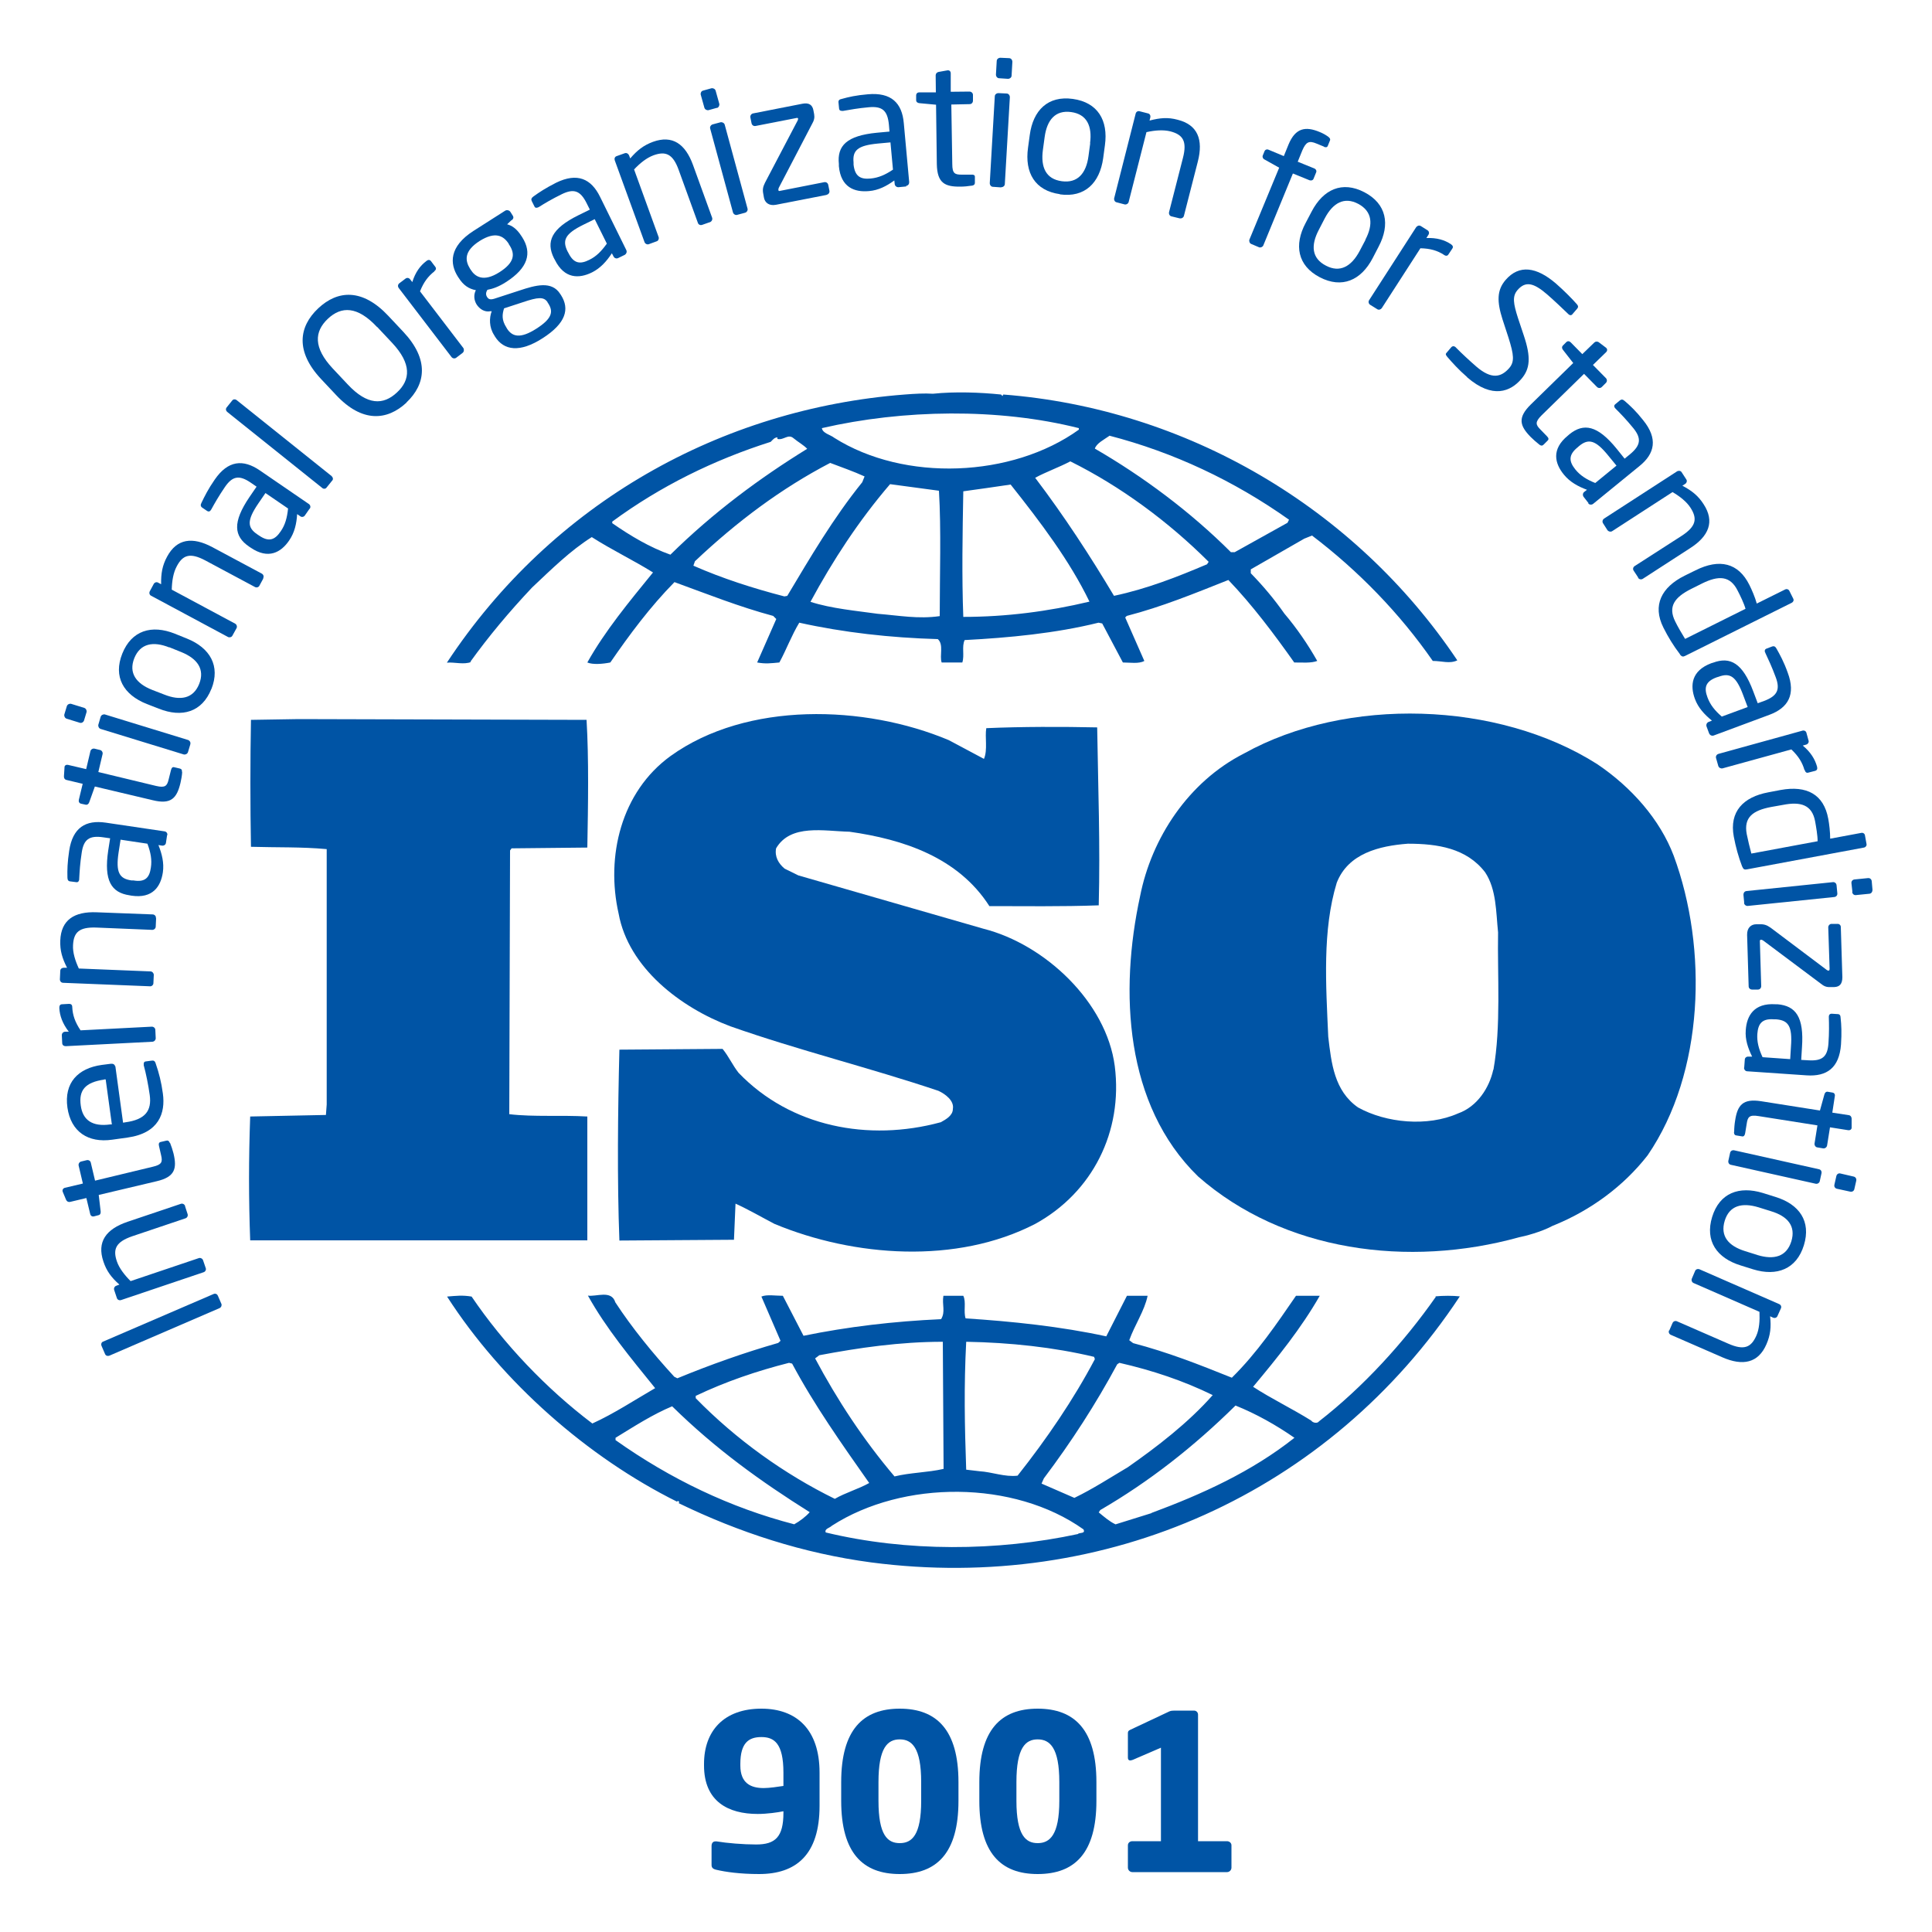
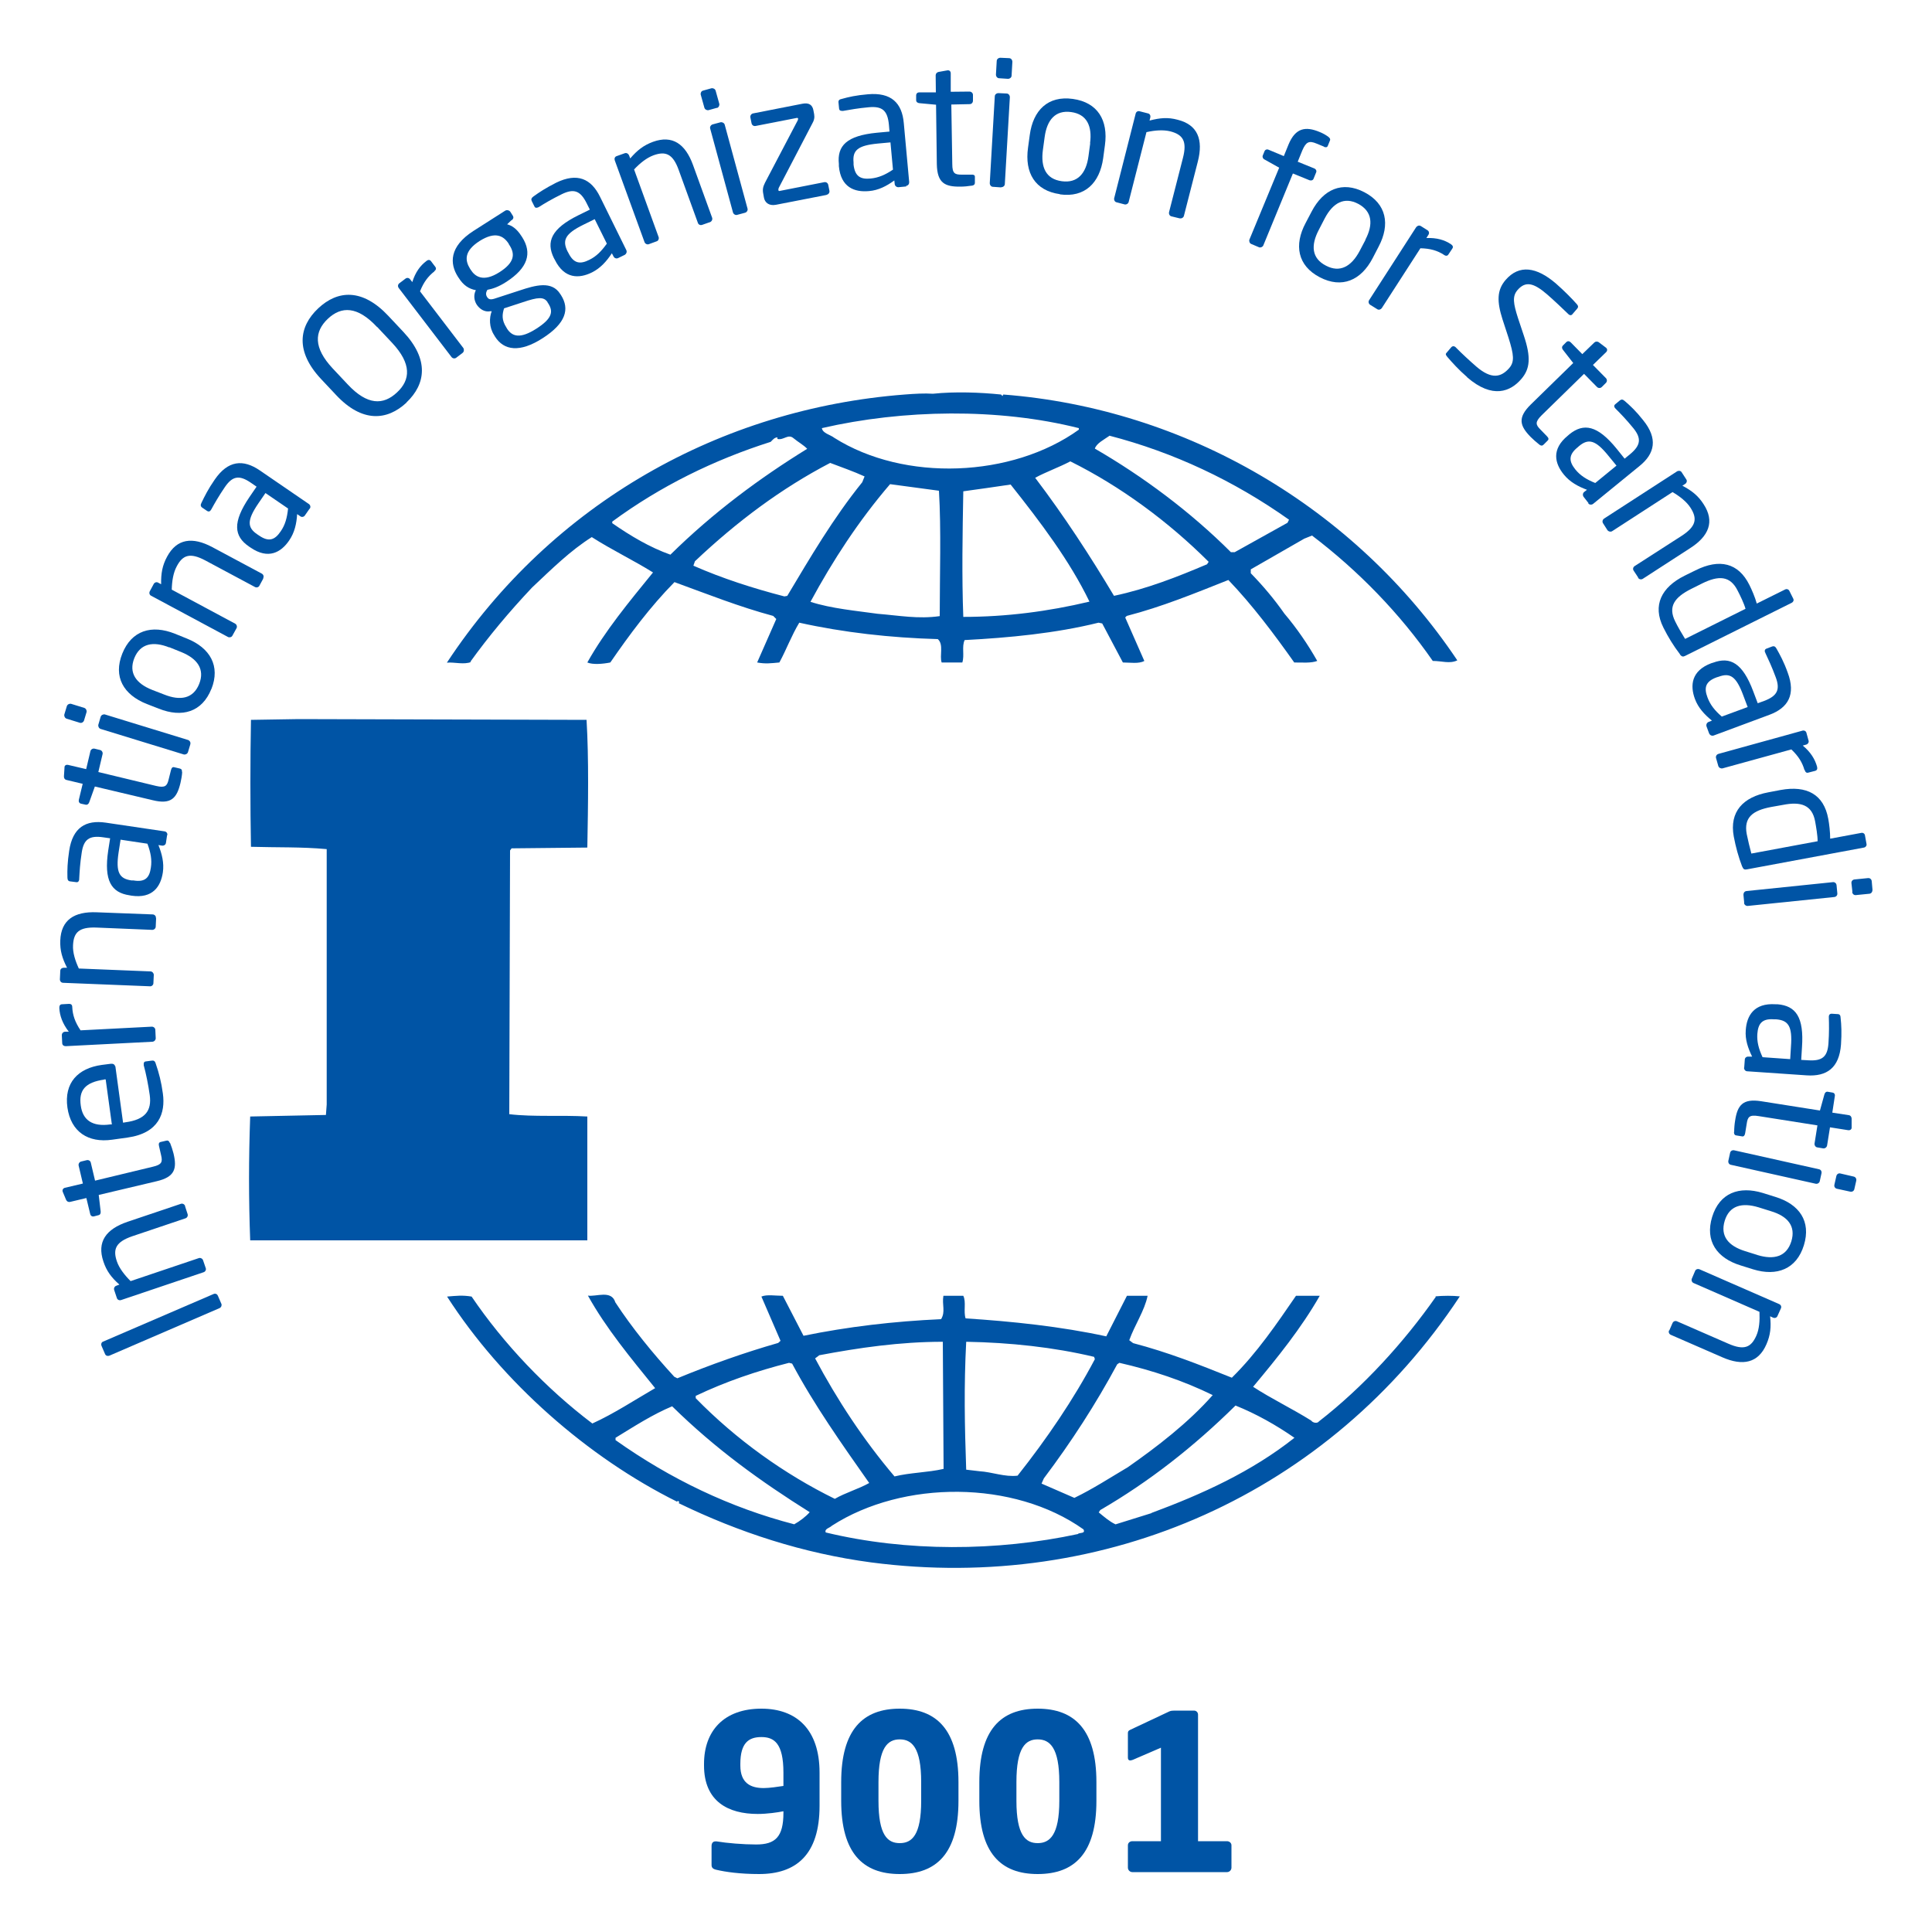
<svg xmlns="http://www.w3.org/2000/svg" id="Layer_1" viewBox="0 0 100 100">
  <defs>
    <style>      .st0 {        fill: #0054a5;      }    </style>
  </defs>
  <g>
-     <path class="st0" d="M86.63,44.29c-.71-1.87-2.18-3.54-3.96-4.74-5.14-3.27-12.98-3.5-18.28-.55-2.89,1.47-4.79,4.39-5.38,7.39-1.07,4.93-.8,10.8,3,14.5,4.43,3.89,10.88,4.74,16.62,3.15.27-.05,1.14-.27,1.73-.59l.17-.07c1.78-.74,3.48-1.95,4.75-3.58,2.93-4.28,3.13-10.69,1.35-15.51ZM77.29,55.37c-.2.93-.83,1.91-1.82,2.26-1.58.7-3.72.5-5.18-.31-1.23-.86-1.38-2.29-1.54-3.66-.12-2.68-.31-5.52.44-7.97.59-1.52,2.21-1.91,3.68-2.02,1.54,0,3.04.23,4,1.48.59.89.56,2.06.67,3.11-.04,2.22.16,4.86-.24,7.11Z" />
    <path class="st0" d="M30.39,57.79c-1.31-.08-2.77.03-4.03-.12l.04-13.65.08-.11,3.92-.04c.04-2.22.08-4.59-.04-6.61l-14.91-.04-2.46.04c-.04,2.06-.04,4.47,0,6.57,1.35.04,2.61,0,3.92.12v13.22l-.04.54-3.92.08c-.08,2.17-.08,4.28,0,6.41h17.45v-6.41Z" />
    <path class="st0" d="M74.32,67.12c-1.66,2.37-3.76,4.67-6.05,6.45-.08.12-.32.08-.4-.04-.99-.62-2.06-1.13-3.01-1.75,1.27-1.52,2.49-3.03,3.45-4.71h-1.23c-.99,1.44-2.02,2.96-3.32,4.24-1.74-.7-3.32-1.32-5.11-1.79l-.2-.15c.28-.79.79-1.52.95-2.3h-1.07l-1.07,2.1c-2.33-.51-4.91-.78-7.28-.93-.12-.35.04-.85-.12-1.17h-1.03c-.08.47.12.82-.12,1.21-2.45.11-4.83.39-7.12.86l-1.07-2.07c-.39,0-.83-.08-1.11.04l.99,2.29-.12.11c-1.78.51-3.52,1.13-5.22,1.83l-.16-.08c-1.11-1.21-2.18-2.52-3.05-3.85-.2-.66-.99-.28-1.42-.35.95,1.71,2.22,3.23,3.48,4.79-1.07.62-2.13,1.32-3.25,1.83-2.37-1.79-4.59-4.12-6.25-6.57-.48-.08-.79-.04-1.27,0,2.85,4.43,7.28,8.32,11.91,10.62,0,0,0-.04.04-.04.03,0,.11.07.03.11,3.13,1.52,6.45,2.6,9.97,3.07,12.15,1.59,23.74-3.58,30.47-13.77-.35-.04-.87-.04-1.27,0ZM57.82,70.62l.12-.08c1.71.39,3.32.93,4.83,1.67-1.27,1.44-2.89,2.68-4.39,3.73-.91.54-1.82,1.13-2.77,1.59l-1.7-.74.12-.27c1.43-1.9,2.69-3.85,3.8-5.91ZM50.02,69.45c2.26.04,4.51.28,6.61.78l.04.12c-1.11,2.1-2.49,4.12-4,6.03-.67.08-1.31-.19-1.98-.23l-.68-.08c-.08-2.29-.12-4.32,0-6.61ZM42.39,70.15c2.06-.39,4.19-.7,6.41-.7l.04,6.58c-.83.19-1.74.19-2.54.39-1.62-1.91-2.97-3.97-4.11-6.11l.2-.15ZM36.01,72.25c1.55-.74,3.17-1.29,4.83-1.71l.16.04c1.14,2.14,2.57,4.16,3.99,6.18-.55.31-1.23.5-1.78.82-2.61-1.28-5.11-3.07-7.2-5.21v-.11ZM41.12,78.9c-3.32-.86-6.41-2.34-9.26-4.36v-.12c.95-.58,1.9-1.2,2.93-1.63,2.26,2.22,4.59,3.89,7.12,5.48-.2.23-.52.47-.79.62ZM55.8,79.4c-4.19.9-8.87.93-13.06-.08-.08-.19.2-.23.32-.35,3.68-2.37,9.42-2.37,13.02.19.12.23-.2.16-.28.23ZM59.6,78.32l-1.86.58c-.32-.15-.59-.39-.87-.62l.08-.12c2.53-1.47,4.83-3.27,7-5.41,1.07.43,2.1,1.01,3.05,1.67-2.22,1.76-4.79,2.92-7.4,3.89Z" />
    <path class="st0" d="M24.34,34.26c.95-1.32,2.02-2.6,3.2-3.85,1.03-.97,1.98-1.91,3.09-2.61,1.03.66,2.18,1.21,3.17,1.83-1.23,1.51-2.49,3.03-3.4,4.66.28.12.79.08,1.19,0,.99-1.44,2.06-2.88,3.32-4.16,1.7.62,3.36,1.28,5.11,1.75l.16.16-.99,2.25c.44.08.71.04,1.15,0,.36-.66.63-1.4,1.03-2.06,2.3.51,4.71.78,7.17.85.32.28.08.86.2,1.21h1.07c.12-.38-.04-.82.12-1.16,2.3-.12,4.71-.35,6.93-.9l.19.04,1.07,2.02c.36,0,.83.08,1.11-.08l-.99-2.25.08-.08c1.82-.47,3.52-1.17,5.26-1.86,1.23,1.28,2.37,2.8,3.41,4.27.43,0,.87.04,1.19-.08-.48-.85-1.07-1.71-1.7-2.45-.52-.74-1.07-1.4-1.74-2.09v-.2l2.77-1.59.4-.16c2.41,1.83,4.55,4.04,6.25,6.49.48,0,.87.16,1.27-.03-5.31-7.93-14.05-13.03-23.5-13.76l-.04.08-.08-.08c-1.07-.11-2.38-.16-3.52-.04-.43-.03-.95,0-1.46.04-9.5.73-18.24,5.6-23.7,13.88.4-.04.87.12,1.27-.04ZM40.76,30.84l-.16.03c-1.62-.42-3.21-.93-4.71-1.59l.08-.23c2.18-2.06,4.47-3.77,7-5.09.6.23,1.19.43,1.78.7l-.12.3c-1.51,1.87-2.69,3.89-3.88,5.88ZM48.64,31.89c-1.11.16-2.09-.03-3.21-.12-1.06-.15-2.41-.27-3.48-.62,1.15-2.13,2.49-4.19,4.12-6.09l2.53.34c.12,2.02.04,4.35.04,6.49ZM49.86,31.93c-.08-2.07-.04-4.36,0-6.5.79-.11,1.66-.23,2.45-.35,1.54,1.94,3.05,3.93,4.08,6.06-2.14.51-4.32.79-6.53.79ZM62.49,29.2c-1.55.66-3.13,1.28-4.83,1.64-1.23-2.06-2.57-4.12-4.08-6.11.55-.3,1.23-.54,1.82-.85,2.58,1.28,5.07,3.11,7.16,5.2l-.08.12ZM57.42,22.55c3.32.86,6.45,2.33,9.3,4.35l-.08.16-2.73,1.52h-.2c-2.09-2.09-4.55-3.92-7.04-5.36.08-.27.48-.47.75-.66ZM55.84,22.16v.08c-3.45,2.48-9.02,2.72-12.66.42-.2-.16-.6-.23-.64-.5,4.2-.97,9.14-1.05,13.3,0ZM31.7,26.99c2.49-1.83,5.26-3.19,8.19-4.12.12-.12.2-.23.35-.23v.08c.32.08.55-.28.83-.04.24.2.52.35.71.55-2.45,1.51-4.87,3.3-7.08,5.48-1.07-.38-2.06-.97-3.01-1.63v-.08Z" />
-     <path class="st0" d="M48.68,58.09c-3.72,1.01-7.76.24-10.45-2.56-.31-.39-.51-.85-.83-1.24l-5.34.04c-.08,3.15-.12,6.77,0,9.88l5.93-.04.08-1.87c.68.31,1.35.7,2.02,1.05,4.12,1.71,9.42,2.1,13.49,0,2.97-1.63,4.55-4.78,4.12-8.17-.43-3.3-3.6-6.3-6.8-7.11l-9.58-2.76-.71-.35c-.32-.27-.52-.62-.44-1.05.75-1.28,2.49-.89,3.8-.86,2.77.39,5.62,1.32,7.24,3.85,1.74,0,3.76.03,5.66-.04.08-3.19-.03-5.98-.08-9.21-1.78-.04-3.96-.04-5.74.04-.08.46.08,1.12-.12,1.59l-1.82-.97c-4.35-1.83-10.45-2.02-14.4.82-2.57,1.86-3.36,5.21-2.69,8.16.51,2.8,3.2,4.86,5.78,5.83,3.52,1.24,7.2,2.14,10.77,3.34.35.16.83.51.75.94,0,.34-.36.54-.63.69Z" />
  </g>
  <g>
    <path class="st0" d="M11.27,67.05l.19.44c.03.08-.01.18-.1.22l-5.7,2.46c-.08.03-.18.01-.22-.08l-.19-.44c-.03-.08,0-.18.09-.21l5.71-2.46c.08-.04.19-.01.22.08Z" />
    <path class="st0" d="M9.58,62.44l.13.4c.03.09-.02.19-.11.22l-2.76.93c-.84.29-1.01.66-.79,1.3.12.35.39.7.71,1.02l3.53-1.19c.08-.03.19.02.22.11l.14.41c.03.08-.02.18-.11.21l-4.27,1.44c-.09.03-.19-.01-.22-.1l-.14-.42c-.03-.09.02-.19.11-.22l.16-.06c-.42-.37-.67-.71-.83-1.2-.34-1.01.13-1.67,1.25-2.05l2.76-.93c.09-.03.19.02.22.11Z" />
    <path class="st0" d="M8.8,59.15c.07.17.14.39.18.55.19.79.07,1.22-.87,1.44l-3,.71.1.85c.01.1-.02.18-.12.2l-.23.06c-.09.02-.17-.03-.19-.12l-.2-.83-.84.2c-.09.02-.17-.02-.21-.11l-.18-.43s0-.02,0-.02c-.02-.07.03-.15.12-.17l.93-.22-.22-.93c-.02-.09.04-.19.13-.21l.29-.07c.09-.02.19.03.21.13l.22.93,2.99-.72c.47-.11.51-.25.43-.59l-.11-.48c-.03-.12,0-.19.08-.21l.3-.07c.08-.02.14.01.18.12Z" />
    <path class="st0" d="M5.97,55.18l.4,2.93.12-.02c1.04-.14,1.37-.61,1.26-1.41-.07-.51-.2-1.15-.31-1.54,0-.02,0-.03,0-.04-.01-.07.01-.15.1-.16l.3-.04c.11-.02.18.01.22.15.17.49.29.96.37,1.55.14,1.01-.2,2.05-1.83,2.28l-.79.11c-1.25.18-2.14-.41-2.32-1.66-.18-1.28.54-2.04,1.78-2.21l.47-.06c.11-.01.2.03.22.14ZM5.39,55.88c-.99.14-1.32.56-1.21,1.34.1.75.59,1.11,1.53.98h.08s-.32-2.33-.32-2.33h-.08Z" />
    <path class="st0" d="M3.74,52.13c.02.41.14.77.43,1.2l3.69-.19c.09,0,.18.07.18.17l.02.43c0,.09-.07.17-.17.18l-4.49.23c-.1,0-.18-.06-.18-.16l-.02-.41c0-.1.07-.17.17-.18h.19c-.33-.43-.47-.83-.49-1.23,0-.12.04-.19.15-.19l.36-.02c.1,0,.16.05.16.17Z" />
    <path class="st0" d="M8.08,47.54l-.02.42c0,.1-.09.17-.18.17l-2.9-.12c-.89-.03-1.17.25-1.2.92-.02.37.11.79.3,1.2l3.71.15c.09,0,.17.09.17.18l-.02.43c0,.09-.09.17-.18.16l-4.49-.18c-.1,0-.17-.08-.17-.18l.02-.44c0-.1.09-.16.18-.16h.17c-.25-.49-.37-.89-.35-1.41.04-1.06.72-1.51,1.89-1.46l2.89.11c.1,0,.18.09.17.18Z" />
    <path class="st0" d="M8.65,43.22l-.06.4c-.01.1-.1.16-.2.15l-.19-.03c.18.45.3.92.23,1.41-.11.74-.53,1.37-1.62,1.21l-.11-.02c-.94-.14-1.33-.76-1.1-2.31l.1-.64-.35-.05c-.73-.11-1.02.11-1.12.79-.09.57-.11.99-.13,1.35,0,.02,0,.02,0,.04-.01.08-.05.16-.16.14l-.31-.04c-.1-.01-.14-.08-.14-.21-.01-.37,0-.78.09-1.37.18-1.21.86-1.61,1.89-1.46l3.04.45c.1.01.17.1.15.2ZM6.24,43.47l-.1.64c-.16,1.05.04,1.37.66,1.46h.1c.63.11.84-.16.91-.67.06-.4-.01-.78-.18-1.23l-1.4-.21Z" />
    <path class="st0" d="M9.43,39.96c-.01.18-.05.4-.09.57-.19.79-.49,1.12-1.43.89l-3-.71-.29.81c-.03.09-.1.15-.19.13l-.23-.05c-.1-.02-.14-.11-.12-.2l.2-.83-.84-.2c-.09-.02-.14-.1-.13-.2l.03-.46s0-.02,0-.03c.02-.07.09-.11.18-.09l.94.22.22-.93c.02-.09.12-.15.21-.13l.29.07c.09.02.15.12.13.21l-.22.93,2.99.72c.47.11.57,0,.65-.34l.12-.48c.03-.12.08-.17.16-.15l.3.07c.08.02.12.07.11.19Z" />
    <path class="st0" d="M4.48,36.86l-.13.43c-.03.09-.13.15-.22.12l-.68-.21c-.09-.03-.14-.13-.12-.22l.13-.43c.03-.09.13-.14.22-.12l.68.21c.09.03.14.13.12.22ZM9.85,38.53l-.12.4c-.03.09-.13.14-.22.12l-4.3-1.32c-.09-.03-.14-.13-.12-.22l.12-.41c.03-.09.13-.14.22-.12l4.3,1.32c.09.03.15.13.12.22Z" />
    <path class="st0" d="M10.94,35.66c-.48,1.2-1.52,1.5-2.72,1.02l-.62-.24c-1.21-.48-1.75-1.41-1.27-2.61.48-1.2,1.52-1.51,2.72-1.03l.62.25c1.2.48,1.75,1.42,1.27,2.62ZM8.76,33.51c-.83-.33-1.5-.21-1.81.56-.3.76.09,1.31.93,1.64l.62.24c.83.33,1.5.22,1.81-.55.3-.76-.09-1.31-.93-1.65l-.62-.25Z" />
    <path class="st0" d="M13.63,29.94l-.2.37c-.04.09-.16.12-.24.07l-2.56-1.37c-.79-.42-1.17-.29-1.48.3-.18.33-.25.76-.26,1.21l3.28,1.76c.08.04.12.16.07.24l-.21.38c-.04.08-.15.11-.23.07l-3.97-2.13c-.09-.04-.12-.14-.08-.23l.21-.39c.05-.08.15-.11.23-.06l.15.08c-.01-.56.06-.97.31-1.43.5-.93,1.31-1.04,2.34-.49l2.56,1.37c.09.05.12.16.07.24Z" />
    <path class="st0" d="M16.01,26.35l-.23.33c-.05.08-.17.1-.24.04l-.16-.11c-.03.49-.13.95-.41,1.36-.42.62-1.08,1-1.99.38l-.09-.06c-.79-.54-.86-1.26.02-2.56l.37-.54-.29-.2c-.61-.42-.96-.35-1.35.22-.32.47-.53.84-.7,1.15-.01.01-.01.02-.02.03-.04.07-.11.12-.21.05l-.25-.17c-.08-.06-.09-.14-.03-.25.16-.33.34-.7.68-1.19.69-1.01,1.48-1.07,2.34-.48l2.54,1.74c.08.06.1.17.04.24ZM13.74,25.52l-.37.54c-.6.88-.57,1.25-.05,1.6l.09.06c.52.36.83.21,1.12-.22.23-.33.33-.7.38-1.18l-1.17-.8Z" />
-     <path class="st0" d="M17.19,24.88l-.29.36c-.05.07-.16.08-.23.01l-4.91-3.93c-.07-.06-.09-.15-.03-.23l.29-.36c.05-.07.15-.08.23-.02l4.91,3.93c.07.06.1.16.04.23Z" />
    <path class="st0" d="M21.04,20.84c-1.01.94-2.3,1.04-3.64-.39l-.78-.83c-1.34-1.43-1.16-2.71-.15-3.66,1.01-.95,2.29-1.04,3.63.39l.78.83c1.34,1.43,1.16,2.7.16,3.65ZM19.51,16.92c-1.01-1.08-1.84-1.08-2.54-.42-.7.66-.76,1.49.25,2.57l.78.83c1.01,1.08,1.84,1.08,2.55.41.7-.65.76-1.48-.25-2.56l-.78-.83Z" />
    <path class="st0" d="M22.48,14.05c-.32.25-.55.55-.74,1.03l2.24,2.93c.05.07.04.19-.03.25l-.34.26c-.07.05-.18.04-.24-.04l-2.73-3.57c-.06-.08-.05-.18.02-.24l.33-.25c.08-.06.18-.04.24.04l.11.14c.16-.51.41-.85.73-1.09.1-.08.18-.07.24.01l.22.29c.06.08.04.16-.05.23Z" />
    <path class="st0" d="M26.48,11.39l-.23.22c.22.06.48.2.74.61l.04.06c.52.82.3,1.59-.84,2.32-.39.25-.69.35-.96.4-.09.14-.09.26-.02.37.08.13.18.15.38.09l1.29-.42c.84-.28,1.68-.52,2.12.18l.04.06c.45.71.26,1.45-.96,2.23-1.17.75-2,.64-2.46-.09l-.04-.07c-.27-.41-.26-.9-.13-1.24h-.07c-.3.06-.56-.12-.71-.35h0c-.13-.21-.17-.49-.04-.74-.37-.07-.65-.26-.89-.64l-.04-.06c-.42-.66-.47-1.55.81-2.37l1.63-1.04c.09-.06.22-.03.28.06l.12.19c.06.1.03.16-.04.23ZM26.34,12.63c-.28-.44-.71-.66-1.51-.16-.83.53-.76,1.02-.5,1.44l.04.06c.21.33.63.66,1.48.12.8-.51.81-.95.52-1.4l-.04-.06ZM28.34,15.64c-.19-.29-.5-.26-1.27,0l-.98.32c-.1.32-.13.6.12.99l.04.07c.27.41.68.52,1.5,0,.85-.54.89-.9.63-1.31l-.04-.06Z" />
    <path class="st0" d="M32.36,13.18l-.37.18c-.09.04-.19,0-.23-.08l-.09-.17c-.27.41-.59.77-1.03.99-.67.33-1.43.34-1.92-.65l-.05-.09c-.42-.85-.13-1.53,1.27-2.22l.59-.29-.16-.32c-.33-.67-.67-.78-1.29-.48-.51.25-.88.47-1.18.66-.02.01-.02.01-.04.02-.07.03-.16.05-.2-.05l-.14-.28c-.04-.09-.01-.16.09-.23.3-.22.64-.44,1.17-.71,1.1-.54,1.82-.21,2.28.73l1.36,2.76c.04.09,0,.19-.08.24ZM30.79,11.34l-.59.29c-.96.47-1.1.81-.83,1.37l.05.09c.28.57.62.59,1.08.36.37-.18.63-.45.91-.84l-.63-1.27Z" />
    <path class="st0" d="M36.74,11.5l-.4.14c-.09.03-.19-.01-.22-.11l-.99-2.73c-.3-.84-.68-.99-1.31-.76-.35.13-.69.4-1,.73l1.27,3.5c.03.08-.01.19-.1.22l-.41.15c-.08.03-.19-.02-.22-.11l-1.54-4.23c-.03-.09,0-.19.1-.22l.42-.15c.09-.03.18.02.22.11l.06.16c.36-.42.69-.68,1.18-.86,1-.36,1.67.1,2.07,1.2l.99,2.73c.03.09-.02.19-.11.23Z" />
    <path class="st0" d="M37.11,5.58l-.43.12c-.09.02-.19-.03-.22-.12l-.19-.68c-.02-.09.03-.19.12-.21l.43-.12c.09-.02.19.03.22.12l.19.68c.02.09-.03.19-.12.22ZM38.57,11.01l-.41.11c-.09.03-.19-.03-.22-.12l-1.18-4.34c-.03-.09.03-.19.12-.22l.41-.11c.09-.02.19.03.22.12l1.18,4.34c.03.09-.03.19-.12.22Z" />
    <path class="st0" d="M42.78,10.09l-2.62.51c-.37.07-.58-.13-.62-.38l-.03-.17c-.05-.24-.02-.38.09-.6l1.69-3.22s.02-.06.02-.08c0-.04-.03-.06-.1-.04l-2.1.41c-.1.02-.19-.04-.21-.14l-.06-.3c-.02-.09.04-.19.14-.21l2.55-.5c.35-.07.52.07.57.33l.04.21c.03.18,0,.32-.11.51l-1.72,3.3s-.03.08-.02.11c0,.04.02.07.08.05l2.29-.45c.1-.02.19.04.21.14l.06.3c.02.09-.04.19-.14.21Z" />
    <path class="st0" d="M46.91,9.65l-.41.04c-.1,0-.18-.07-.19-.16l-.02-.19c-.4.29-.82.51-1.31.55-.75.07-1.46-.19-1.56-1.29v-.11c-.1-.95.41-1.47,1.97-1.62l.65-.06-.03-.35c-.07-.74-.34-.97-1.03-.91-.57.05-.99.13-1.34.19-.02,0-.03,0-.04,0-.08,0-.16-.01-.17-.13l-.03-.31c-.01-.1.04-.16.17-.18.35-.1.75-.19,1.35-.24,1.22-.11,1.77.46,1.86,1.49l.28,3.06c0,.1-.06.18-.16.19ZM46.09,7.37l-.65.06c-1.06.1-1.32.36-1.26.98v.11c.07.63.38.77.89.72.4-.04.75-.19,1.15-.46l-.13-1.41Z" />
    <path class="st0" d="M50.29,9.61c-.18.03-.41.05-.58.05-.81.01-1.2-.19-1.22-1.16l-.04-3.08-.86-.08c-.1-.01-.17-.06-.17-.16v-.24c0-.1.07-.16.16-.16h.86s-.01-.88-.01-.88c0-.09.06-.16.16-.18l.46-.08h.03c.07,0,.13.06.13.15v.96s.97-.01.97-.01c.1,0,.18.08.18.17v.3c0,.1-.07.18-.17.18l-.95.02.05,3.08c0,.49.13.55.49.55h.49c.12-.01.19.02.19.11v.31c0,.08-.04.13-.15.15Z" />
    <path class="st0" d="M51.82,9.7l-.42-.03c-.1,0-.17-.09-.17-.19l.26-4.49c0-.1.09-.17.19-.17l.42.02c.1,0,.17.09.17.19l-.26,4.49c0,.1-.09.17-.19.17ZM52.17,4.08l-.45-.03c-.1,0-.17-.09-.17-.19l.04-.7c0-.1.09-.17.19-.17l.45.02c.1,0,.17.09.17.19l-.04.71c0,.1-.09.17-.19.17Z" />
    <path class="st0" d="M54.86,10.05c-1.29-.18-1.83-1.11-1.65-2.4l.09-.66c.17-1.28.94-2.05,2.23-1.87,1.29.18,1.84,1.11,1.66,2.4l-.09.67c-.18,1.28-.95,2.05-2.24,1.87ZM56.42,7.42c.12-.89-.16-1.51-.98-1.62-.81-.11-1.25.4-1.37,1.3l-.09.66c-.12.89.15,1.51.98,1.62.81.11,1.26-.4,1.38-1.3l.09-.67Z" />
    <path class="st0" d="M61.05,11.3l-.41-.1c-.1-.02-.15-.12-.13-.22l.72-2.81c.22-.86,0-1.2-.65-1.37-.36-.09-.8-.06-1.24.04l-.92,3.61c-.02.09-.12.15-.21.13l-.42-.11c-.09-.02-.14-.12-.12-.21l1.11-4.37c.02-.1.11-.16.21-.13l.43.11c.1.02.14.12.12.21l-.04.16c.54-.14.95-.18,1.46-.04,1.03.26,1.33,1.02,1.04,2.16l-.72,2.81c-.02.09-.12.15-.21.13Z" />
    <path class="st0" d="M68.53,7.59l-.39-.16c-.38-.16-.54-.09-.73.35l-.24.59.86.35c.09.04.13.13.09.21l-.13.32c-.03.08-.12.11-.21.08l-.86-.35-1.53,3.72c-.03.08-.14.13-.22.1l-.4-.17c-.09-.03-.13-.15-.1-.23l1.54-3.72-.75-.42c-.09-.04-.13-.13-.1-.21l.09-.22c.03-.08.12-.12.21-.08l.79.33.24-.59c.36-.88.89-.96,1.61-.66.22.09.34.17.44.24.08.06.13.12.1.2l-.11.27c-.03.09-.11.1-.2.06Z" />
    <path class="st0" d="M68.31,14.35c-1.15-.6-1.34-1.67-.73-2.81l.31-.59c.6-1.15,1.58-1.6,2.73-1,1.15.6,1.34,1.67.74,2.81l-.31.6c-.6,1.15-1.59,1.59-2.74.99ZM70.67,12.41c.42-.8.36-1.47-.37-1.86-.72-.38-1.31-.05-1.73.75l-.31.6c-.42.8-.37,1.47.37,1.85.72.38,1.31.05,1.74-.75l.31-.59Z" />
    <path class="st0" d="M74.74,13.19c-.34-.22-.71-.33-1.22-.34l-2,3.1c-.05.07-.16.11-.24.05l-.37-.23c-.07-.05-.1-.16-.04-.24l2.43-3.77c.06-.08.16-.11.24-.06l.35.22c.08.05.1.16.04.24l-.1.16c.54-.02.94.1,1.27.32.1.07.13.14.07.23l-.2.3c-.05.08-.13.09-.24.02Z" />
    <path class="st0" d="M75.94,19.52c-.46-.4-.77-.75-1.03-1.05-.1-.12-.09-.16-.02-.23l.23-.27c.07-.07.15-.06.21-.01,0,0,.01.01.02.02.28.29.76.73,1.06.99.8.69,1.29.55,1.7.09.29-.33.25-.69-.03-1.58l-.31-.95c-.29-.91-.3-1.51.16-2.04.7-.81,1.6-.68,2.61.19.39.34.87.82,1.09,1.08.06.07.07.14.01.21l-.25.29c-.05.07-.14.07-.2.01t-.01-.01c-.28-.27-.73-.7-1.11-1.03-.69-.59-1.11-.7-1.53-.21-.27.32-.21.69.03,1.44l.3.9c.38,1.13.33,1.73-.13,2.26-.55.64-1.48,1.05-2.8-.09Z" />
    <path class="st0" d="M79.66,23c-.14-.11-.31-.26-.43-.38-.57-.58-.69-1,0-1.68l2.2-2.15-.53-.68c-.06-.07-.07-.16,0-.23l.17-.17c.07-.07.16-.06.23.01l.6.61.62-.6c.06-.06.16-.07.24-.01l.37.28s.01.01.02.02c.05.05.05.14-.01.2l-.69.67.67.68c.07.07.07.18,0,.25l-.21.21c-.07.07-.18.07-.25,0l-.67-.68-2.2,2.15c-.34.34-.31.48-.06.73l.34.35c.09.09.1.16.04.22l-.22.22c-.06.06-.13.06-.22-.01Z" />
    <path class="st0" d="M82.22,26.04l-.25-.32c-.06-.08-.05-.19.02-.25l.15-.12c-.46-.17-.88-.4-1.19-.78-.48-.58-.66-1.32.2-2.02l.08-.07c.74-.6,1.46-.47,2.45.75l.41.51.27-.22c.57-.47.61-.83.18-1.36-.36-.44-.66-.75-.91-1-.01-.01-.01-.02-.03-.03-.05-.06-.08-.14.01-.21l.24-.2c.08-.06.15-.05.25.04.28.24.58.52.95.99.77.95.61,1.73-.2,2.38l-2.39,1.95c-.08.06-.19.05-.25-.02ZM83.66,24.09l-.41-.5c-.67-.83-1.04-.9-1.52-.5l-.08.07c-.49.4-.43.74-.11,1.14.25.31.58.52,1.03.7l1.1-.9Z" />
    <path class="st0" d="M84.79,29.89l-.23-.35c-.06-.08-.03-.19.05-.24l2.44-1.57c.75-.49.81-.89.45-1.45-.2-.31-.54-.58-.93-.81l-3.12,2.02c-.07.05-.19.03-.25-.05l-.23-.36c-.05-.08-.02-.19.06-.24l3.77-2.44c.08-.05.19-.04.24.04l.24.37c.06.08.02.19-.06.24l-.14.09c.49.26.82.52,1.1.96.58.89.28,1.65-.71,2.28l-2.44,1.58c-.08.05-.19.03-.24-.05Z" />
    <path class="st0" d="M86.96,33.87c-.34-.44-.62-.9-.86-1.38-.59-1.17-.09-2.1,1.09-2.69l.57-.28c1.24-.62,2.22-.39,2.79.76.12.24.29.63.38.96l1.47-.73c.08-.04.18-.01.22.08l.2.4c.04.08,0,.17-.08.21l-5.52,2.75c-.1.05-.17.05-.27-.08ZM90.35,31.52c-.08-.29-.28-.7-.41-.95-.39-.78-.99-.79-1.84-.37l-.56.28c-.86.43-1.22.91-.83,1.69.13.27.35.64.51.9l3.13-1.56Z" />
    <path class="st0" d="M88.47,37.98l-.14-.38c-.03-.09.01-.19.1-.23l.18-.07c-.38-.31-.71-.66-.88-1.12-.26-.7-.19-1.46.84-1.85l.1-.03c.89-.33,1.53.02,2.08,1.49l.23.61.33-.12c.69-.26.84-.59.6-1.23-.2-.54-.38-.92-.53-1.24,0-.02,0-.02-.02-.04-.03-.07-.03-.16.08-.2l.29-.11c.09-.03.16,0,.22.11.18.32.38.68.58,1.24.43,1.15.02,1.83-.95,2.19l-2.88,1.07c-.09.03-.19-.01-.23-.1ZM90.46,36.6l-.23-.61c-.37-1-.69-1.18-1.28-.96l-.1.03c-.6.22-.65.56-.47,1.04.14.38.38.68.74.99l1.33-.49Z" />
    <path class="st0" d="M93.4,39.86c-.11-.39-.31-.72-.68-1.07l-3.56.98c-.09.02-.19-.03-.22-.12l-.12-.42c-.02-.09.03-.18.13-.21l4.34-1.2c.09-.03.19.02.21.11l.11.4c.03.09-.03.18-.12.21l-.18.05c.41.34.63.7.74,1.09.03.12,0,.19-.1.22l-.35.09c-.09.03-.16-.02-.19-.14Z" />
    <path class="st0" d="M90.18,44.87c-.2-.52-.34-1.04-.44-1.57-.24-1.29.49-2.05,1.79-2.29l.63-.12c1.36-.25,2.24.23,2.47,1.49.05.27.1.68.1,1.03l1.61-.3c.09-.02.18.04.19.13l.08.44c.02.09-.04.17-.13.19l-6.07,1.13c-.11.02-.18,0-.23-.15ZM94.08,43.54c0-.3-.08-.75-.13-1.03-.16-.85-.74-1.03-1.66-.85l-.62.11c-.95.18-1.42.54-1.26,1.4.06.3.16.72.24,1.01l3.44-.64Z" />
    <path class="st0" d="M90.28,46.73l-.04-.42c0-.1.06-.18.16-.19l4.47-.46c.1-.01.18.06.19.16l.04.42c.01.1-.06.18-.16.19l-4.47.46c-.1.01-.19-.06-.2-.16ZM95.88,46.16l-.05-.45c-.01-.1.06-.18.16-.19l.7-.07c.1-.01.18.06.19.16l.04.45c0,.1-.06.19-.16.2l-.7.07c-.1.01-.18-.06-.19-.16Z" />
-     <path class="st0" d="M90.51,51.05l-.08-2.66c-.01-.38.22-.55.47-.55h.17c.24-.01.38.04.58.18l2.91,2.19s.05.03.08.03c.03,0,.06-.02.06-.09l-.07-2.15c0-.1.08-.18.17-.18h.3c.1-.01.18.07.18.16l.08,2.6c0,.36-.15.5-.42.51h-.21c-.19.01-.32-.04-.49-.18l-2.98-2.23s-.07-.04-.1-.04c-.04,0-.07.01-.07.07l.07,2.33c0,.1-.07.18-.17.18h-.3c-.1,0-.18-.07-.18-.17Z" />
    <path class="st0" d="M90.28,55.26l.03-.41c0-.1.09-.17.19-.16h.19c-.21-.43-.37-.88-.33-1.37.05-.75.43-1.41,1.53-1.34h.11c.95.08,1.38.66,1.27,2.23l-.04.65.35.02c.74.05,1.01-.18,1.06-.87.04-.57.03-1,.02-1.35,0-.02,0-.03,0-.04,0-.08.04-.15.15-.15l.31.02c.1,0,.15.07.15.2.04.36.06.77.02,1.37-.09,1.22-.74,1.67-1.78,1.6l-3.07-.21c-.1,0-.17-.09-.17-.19ZM92.66,54.82l.04-.65c.08-1.06-.14-1.36-.77-1.41h-.11c-.63-.05-.82.24-.86.75-.03.4.07.78.27,1.21l1.42.1Z" />
    <path class="st0" d="M89.76,58.58c0-.18.02-.41.05-.58.12-.8.4-1.15,1.35-1l3.04.48.23-.83c.02-.09.09-.16.18-.14l.23.04c.1.01.15.09.13.19l-.13.85.85.13c.09.01.15.09.15.18v.46s0,.02,0,.03c-.01.07-.08.12-.17.11l-.95-.15-.15.94c-.02.1-.11.16-.2.15l-.3-.05c-.1-.01-.16-.11-.15-.2l.15-.94-3.04-.48c-.48-.08-.57.04-.62.39l-.08.49c-.02.12-.07.18-.15.17l-.31-.05c-.08-.01-.12-.06-.12-.18Z" />
    <path class="st0" d="M89.46,60.08l.09-.41c.02-.1.12-.15.21-.13l4.39.98c.1.02.15.11.13.21l-.09.41c-.02.09-.12.15-.21.13l-4.39-.98c-.1-.02-.15-.12-.13-.21ZM94.95,61.31l.1-.44c.02-.09.11-.16.21-.13l.69.16c.09.02.15.11.13.21l-.1.44c-.02.1-.12.15-.21.13l-.69-.15c-.1-.02-.16-.12-.13-.21Z" />
    <path class="st0" d="M88.62,62.99c.38-1.24,1.39-1.62,2.63-1.24l.64.2c1.24.38,1.86,1.26,1.48,2.5-.38,1.24-1.4,1.63-2.63,1.25l-.64-.2c-1.24-.38-1.86-1.27-1.48-2.51ZM90.96,64.96c.86.26,1.51.09,1.76-.71.24-.79-.19-1.3-1.06-1.56l-.64-.2c-.86-.26-1.51-.09-1.75.7-.24.79.19,1.3,1.06,1.57l.64.2Z" />
    <path class="st0" d="M86.4,68.87l.17-.39c.04-.09.14-.13.23-.09l2.66,1.16c.82.36,1.18.19,1.45-.42.15-.34.18-.77.16-1.23l-3.41-1.49c-.08-.03-.13-.14-.09-.23l.17-.4c.03-.08.14-.12.23-.08l4.12,1.8c.09.04.13.13.09.22l-.18.4c-.04.09-.14.12-.23.08l-.15-.07c.06.55.02.97-.19,1.45-.42.97-1.22,1.14-2.29.67l-2.66-1.16c-.09-.04-.13-.14-.09-.23Z" />
  </g>
  <g>
    <path class="st0" d="M39.3,97c-1.01,0-1.75-.11-2.22-.22-.18-.04-.25-.11-.25-.25v-.98c0-.16.08-.24.2-.24h.06c.54.09,1.38.16,2.05.16.99,0,1.41-.39,1.41-1.64v-.08c-.29.06-.85.14-1.33.14-1.52,0-2.78-.64-2.78-2.51v-.08c0-1.71,1.03-2.86,2.97-2.86,1.81,0,3.01,1.07,3.01,3.31v1.72c0,2.54-1.22,3.53-3.13,3.53ZM40.55,91.75c0-1.53-.49-1.84-1.14-1.84s-1.09.29-1.09,1.39v.08c0,.92.54,1.17,1.21,1.17.29,0,.76-.07,1.02-.11v-.69Z" />
    <path class="st0" d="M46.57,97c-1.91,0-3.03-1.09-3.03-3.79v-.97c0-2.7,1.12-3.8,3.03-3.8s3.04,1.1,3.04,3.8v.97c0,2.7-1.12,3.79-3.04,3.79ZM47.68,92.24c0-1.78-.48-2.21-1.11-2.21s-1.1.43-1.1,2.21v.97c0,1.78.47,2.19,1.1,2.19s1.11-.41,1.11-2.19v-.97Z" />
    <path class="st0" d="M53.71,97c-1.91,0-3.02-1.09-3.02-3.79v-.97c0-2.7,1.11-3.8,3.02-3.8s3.04,1.1,3.04,3.8v.97c0,2.7-1.12,3.79-3.04,3.79ZM54.83,92.24c0-1.78-.49-2.21-1.12-2.21s-1.1.43-1.1,2.21v.97c0,1.78.48,2.19,1.1,2.19s1.12-.41,1.12-2.19v-.97Z" />
    <path class="st0" d="M60.09,95.3v-4.84l-1.46.63c-.06.02-.1.03-.13.03-.08,0-.12-.05-.12-.14v-1.28c0-.08.03-.12.11-.16l2.04-.96c.08-.03.14-.04.26-.04h1.01c.12,0,.21.09.21.21v6.55h1.5c.12,0,.23.09.23.21v1.16c0,.12-.1.23-.23.23h-4.9c-.12,0-.23-.1-.23-.23v-1.16c0-.12.1-.21.23-.21h1.5Z" />
  </g>
</svg>